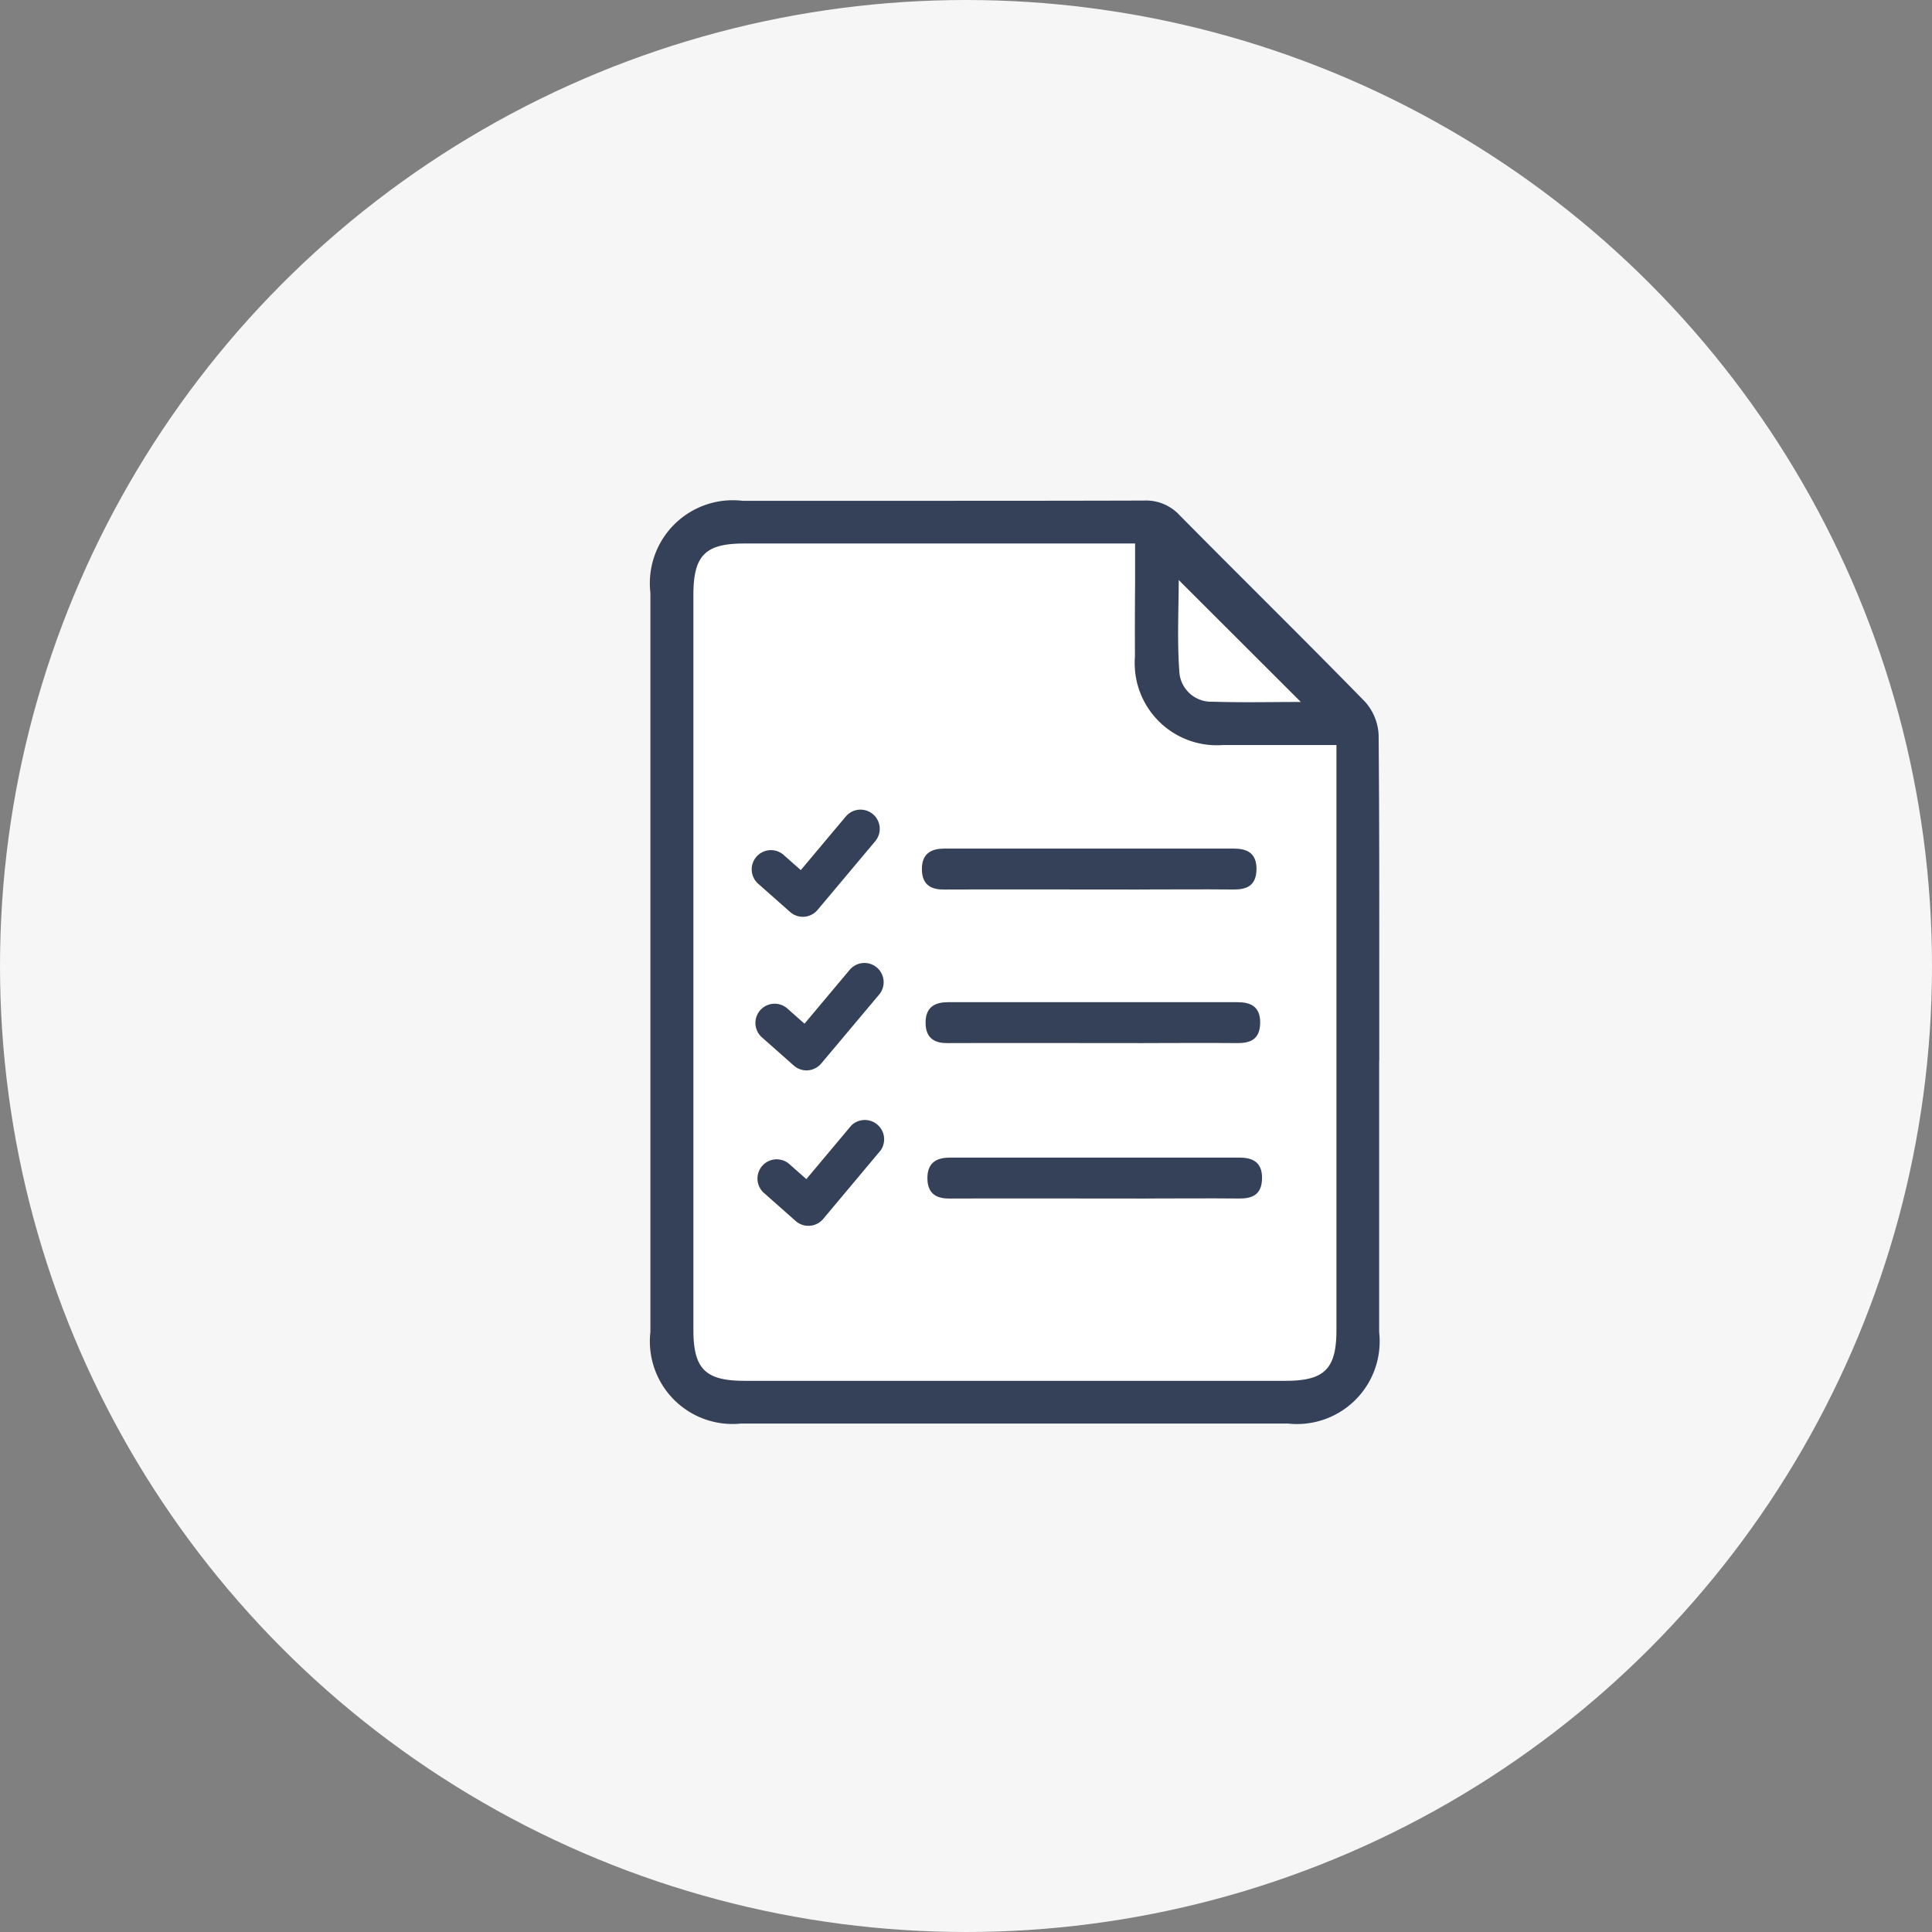
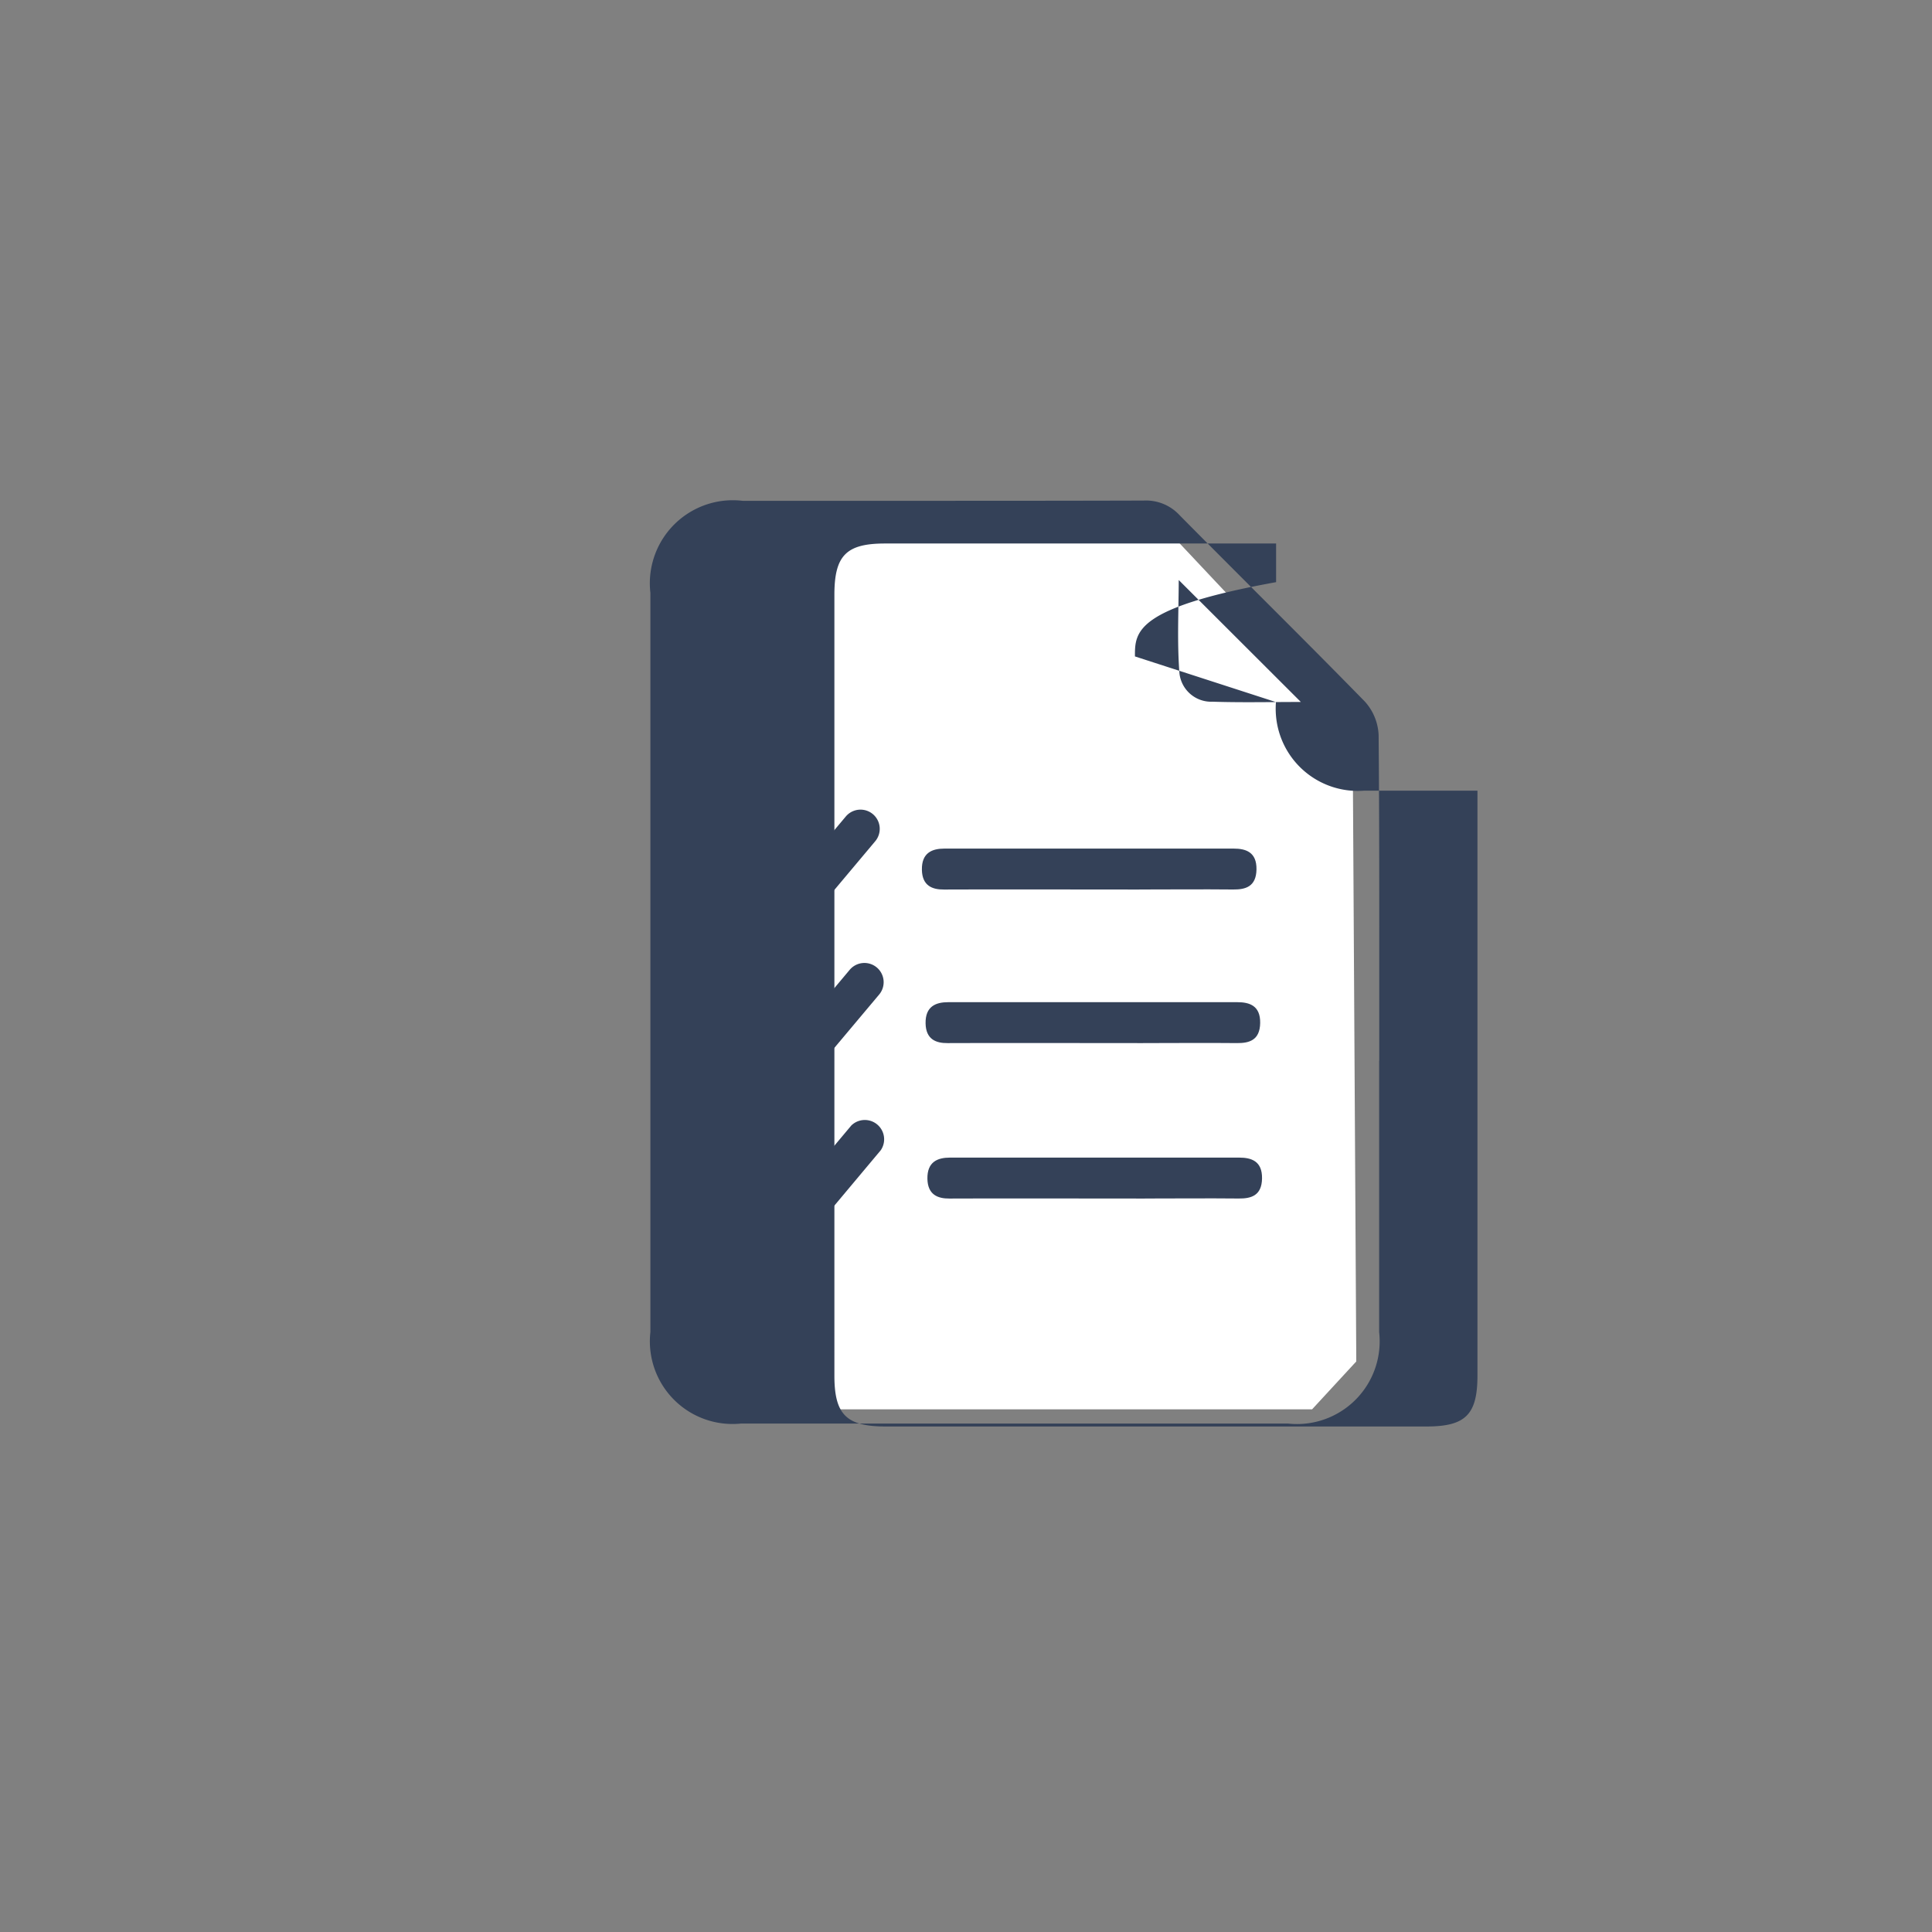
<svg xmlns="http://www.w3.org/2000/svg" width="110" height="110" viewBox="0 0 110 110">
  <rect x="0" y="0" width="110" height="110" fill="#808080" stroke="none" />
  <g id="Group_22267" data-name="Group 22267" transform="translate(-100.722 -728)">
-     <circle id="Ellipse_906" data-name="Ellipse 906" cx="55" cy="55" r="55" transform="translate(100.722 728)" fill="#f6f6f6" />
    <g id="Group_21366" data-name="Group 21366" transform="translate(15.051 177.512)">
      <g id="Group_21365" data-name="Group 21365" transform="translate(123.977 580.095)">
        <path id="Path_10343" data-name="Path 10343" d="M152.724,581.089l11.039,11.737.21,36.108-2.515,2.725H128.272l-3.214-2.166V583.6l2.166-2.515S152.724,580.948,152.724,581.089Z" transform="translate(-125.058 -581.026)" fill="#fff" />
      </g>
      <rect id="Rectangle_6286" data-name="Rectangle 6286" width="41.385" height="52.453" transform="translate(122.758 579.042)" fill="none" />
-       <path id="Path_10344" data-name="Path 10344" d="M164.194,626.343V610.876h.006q0-2.042,0-4.085c0-4.735.007-9.632-.036-14.449a3.033,3.033,0,0,0-.779-1.905c-2.025-2.073-4.109-4.156-6.124-6.17-1.457-1.457-2.964-2.963-4.435-4.452a2.6,2.6,0,0,0-2.037-.827c-5.4.016-10.9.014-16.21.014q-3.316,0-6.625,0a4.821,4.821,0,0,0-1.12,0,4.729,4.729,0,0,0-4.132,5.243v42.08a4.706,4.706,0,0,0,5.163,5.214H159a4.784,4.784,0,0,0,.516.028,4.707,4.707,0,0,0,4.679-5.224Zm-5.876-35.882c-1.183.009-2.405.018-3.609-.021a1.817,1.817,0,0,1-1.886-1.629c-.1-1.29-.078-2.6-.057-3.867.008-.472.016-.959.017-1.432l6.952,6.943C159.261,590.455,158.789,590.458,158.317,590.461Zm-8.028-2.6a4.766,4.766,0,0,0,0,.745,4.675,4.675,0,0,0,5.02,4.3h6.453v33.3c0,2.226-.679,2.9-2.9,2.9h-30.8c-2.232,0-2.913-.677-2.913-2.9V584.357c0-2.241.673-2.924,2.879-2.924h22.27c0,.747,0,1.477,0,2.2C150.286,585.089,150.284,586.469,150.29,587.862Z" transform="translate(0)" fill="#344158" />
+       <path id="Path_10344" data-name="Path 10344" d="M164.194,626.343V610.876h.006q0-2.042,0-4.085c0-4.735.007-9.632-.036-14.449a3.033,3.033,0,0,0-.779-1.905c-2.025-2.073-4.109-4.156-6.124-6.17-1.457-1.457-2.964-2.963-4.435-4.452a2.6,2.6,0,0,0-2.037-.827c-5.4.016-10.9.014-16.21.014q-3.316,0-6.625,0a4.821,4.821,0,0,0-1.12,0,4.729,4.729,0,0,0-4.132,5.243v42.08a4.706,4.706,0,0,0,5.163,5.214H159a4.784,4.784,0,0,0,.516.028,4.707,4.707,0,0,0,4.679-5.224Zm-5.876-35.882c-1.183.009-2.405.018-3.609-.021a1.817,1.817,0,0,1-1.886-1.629c-.1-1.29-.078-2.6-.057-3.867.008-.472.016-.959.017-1.432l6.952,6.943C159.261,590.455,158.789,590.458,158.317,590.461Za4.766,4.766,0,0,0,0,.745,4.675,4.675,0,0,0,5.02,4.3h6.453v33.3c0,2.226-.679,2.9-2.9,2.9h-30.8c-2.232,0-2.913-.677-2.913-2.9V584.357c0-2.241.673-2.924,2.879-2.924h22.27c0,.747,0,1.477,0,2.2C150.286,585.089,150.284,586.469,150.29,587.862Z" transform="translate(0)" fill="#344158" />
      <path id="Path_10345" data-name="Path 10345" d="M163.355,617.543c-1.78,0-9.34-.013-11.122,0-.676.007-1.241-.22-1.259-1.121-.02-.975.586-1.21,1.285-1.21h16.465c.689,0,1.316.195,1.3,1.185s-.633,1.151-1.327,1.144c-1.78-.018-3.561,0-5.343,0" transform="translate(-12.814 -16.409)" fill="#344158" />
      <path id="Path_10346" data-name="Path 10346" d="M136.182,617.262a1.091,1.091,0,0,1-.725-.275l-1.817-1.606a1.094,1.094,0,1,1,1.45-1.64l.975.862,2.562-3.052a1.094,1.094,0,1,1,1.676,1.408l-3.284,3.912a1.1,1.1,0,0,1-.757.388Z" transform="translate(-4.8 -14.575)" fill="#344158" />
      <path id="Path_10347" data-name="Path 10347" d="M163.738,633.521c-1.78,0-9.341-.013-11.122,0-.676.008-1.241-.22-1.259-1.12-.02-.976.586-1.21,1.285-1.21h16.465c.689,0,1.316.195,1.3,1.185s-.633,1.151-1.327,1.144c-1.78-.018-3.561,0-5.343,0" transform="translate(-12.987 -23.643)" fill="#344158" />
      <path id="Path_10348" data-name="Path 10348" d="M136.565,633.241a1.1,1.1,0,0,1-.725-.275l-1.816-1.607a1.094,1.094,0,1,1,1.45-1.64l.975.863,2.561-3.053a1.095,1.095,0,1,1,1.677,1.408L137.4,632.85a1.1,1.1,0,0,1-.757.387C136.619,633.24,136.592,633.241,136.565,633.241Z" transform="translate(-4.973 -21.809)" fill="#344158" />
      <path id="Path_10349" data-name="Path 10349" d="M163.929,649.692c-1.78,0-9.34-.013-11.121,0-.676.007-1.241-.22-1.26-1.121-.019-.975.586-1.21,1.285-1.21H169.3c.688,0,1.315.195,1.3,1.185s-.633,1.151-1.328,1.144c-1.78-.018-3.56,0-5.343,0" transform="translate(-13.074 -30.964)" fill="#344158" />
      <path id="Path_10350" data-name="Path 10350" d="M136.757,649.411a1.1,1.1,0,0,1-.726-.275l-1.816-1.607a1.095,1.095,0,0,1,1.451-1.64l.975.863L139.2,643.7a1.1,1.1,0,0,1,1.677,1.408L137.6,649.02a1.1,1.1,0,0,1-.758.387Q136.8,649.411,136.757,649.411Z" transform="translate(-5.06 -29.13)" fill="#344158" />
    </g>
  </g>
</svg>